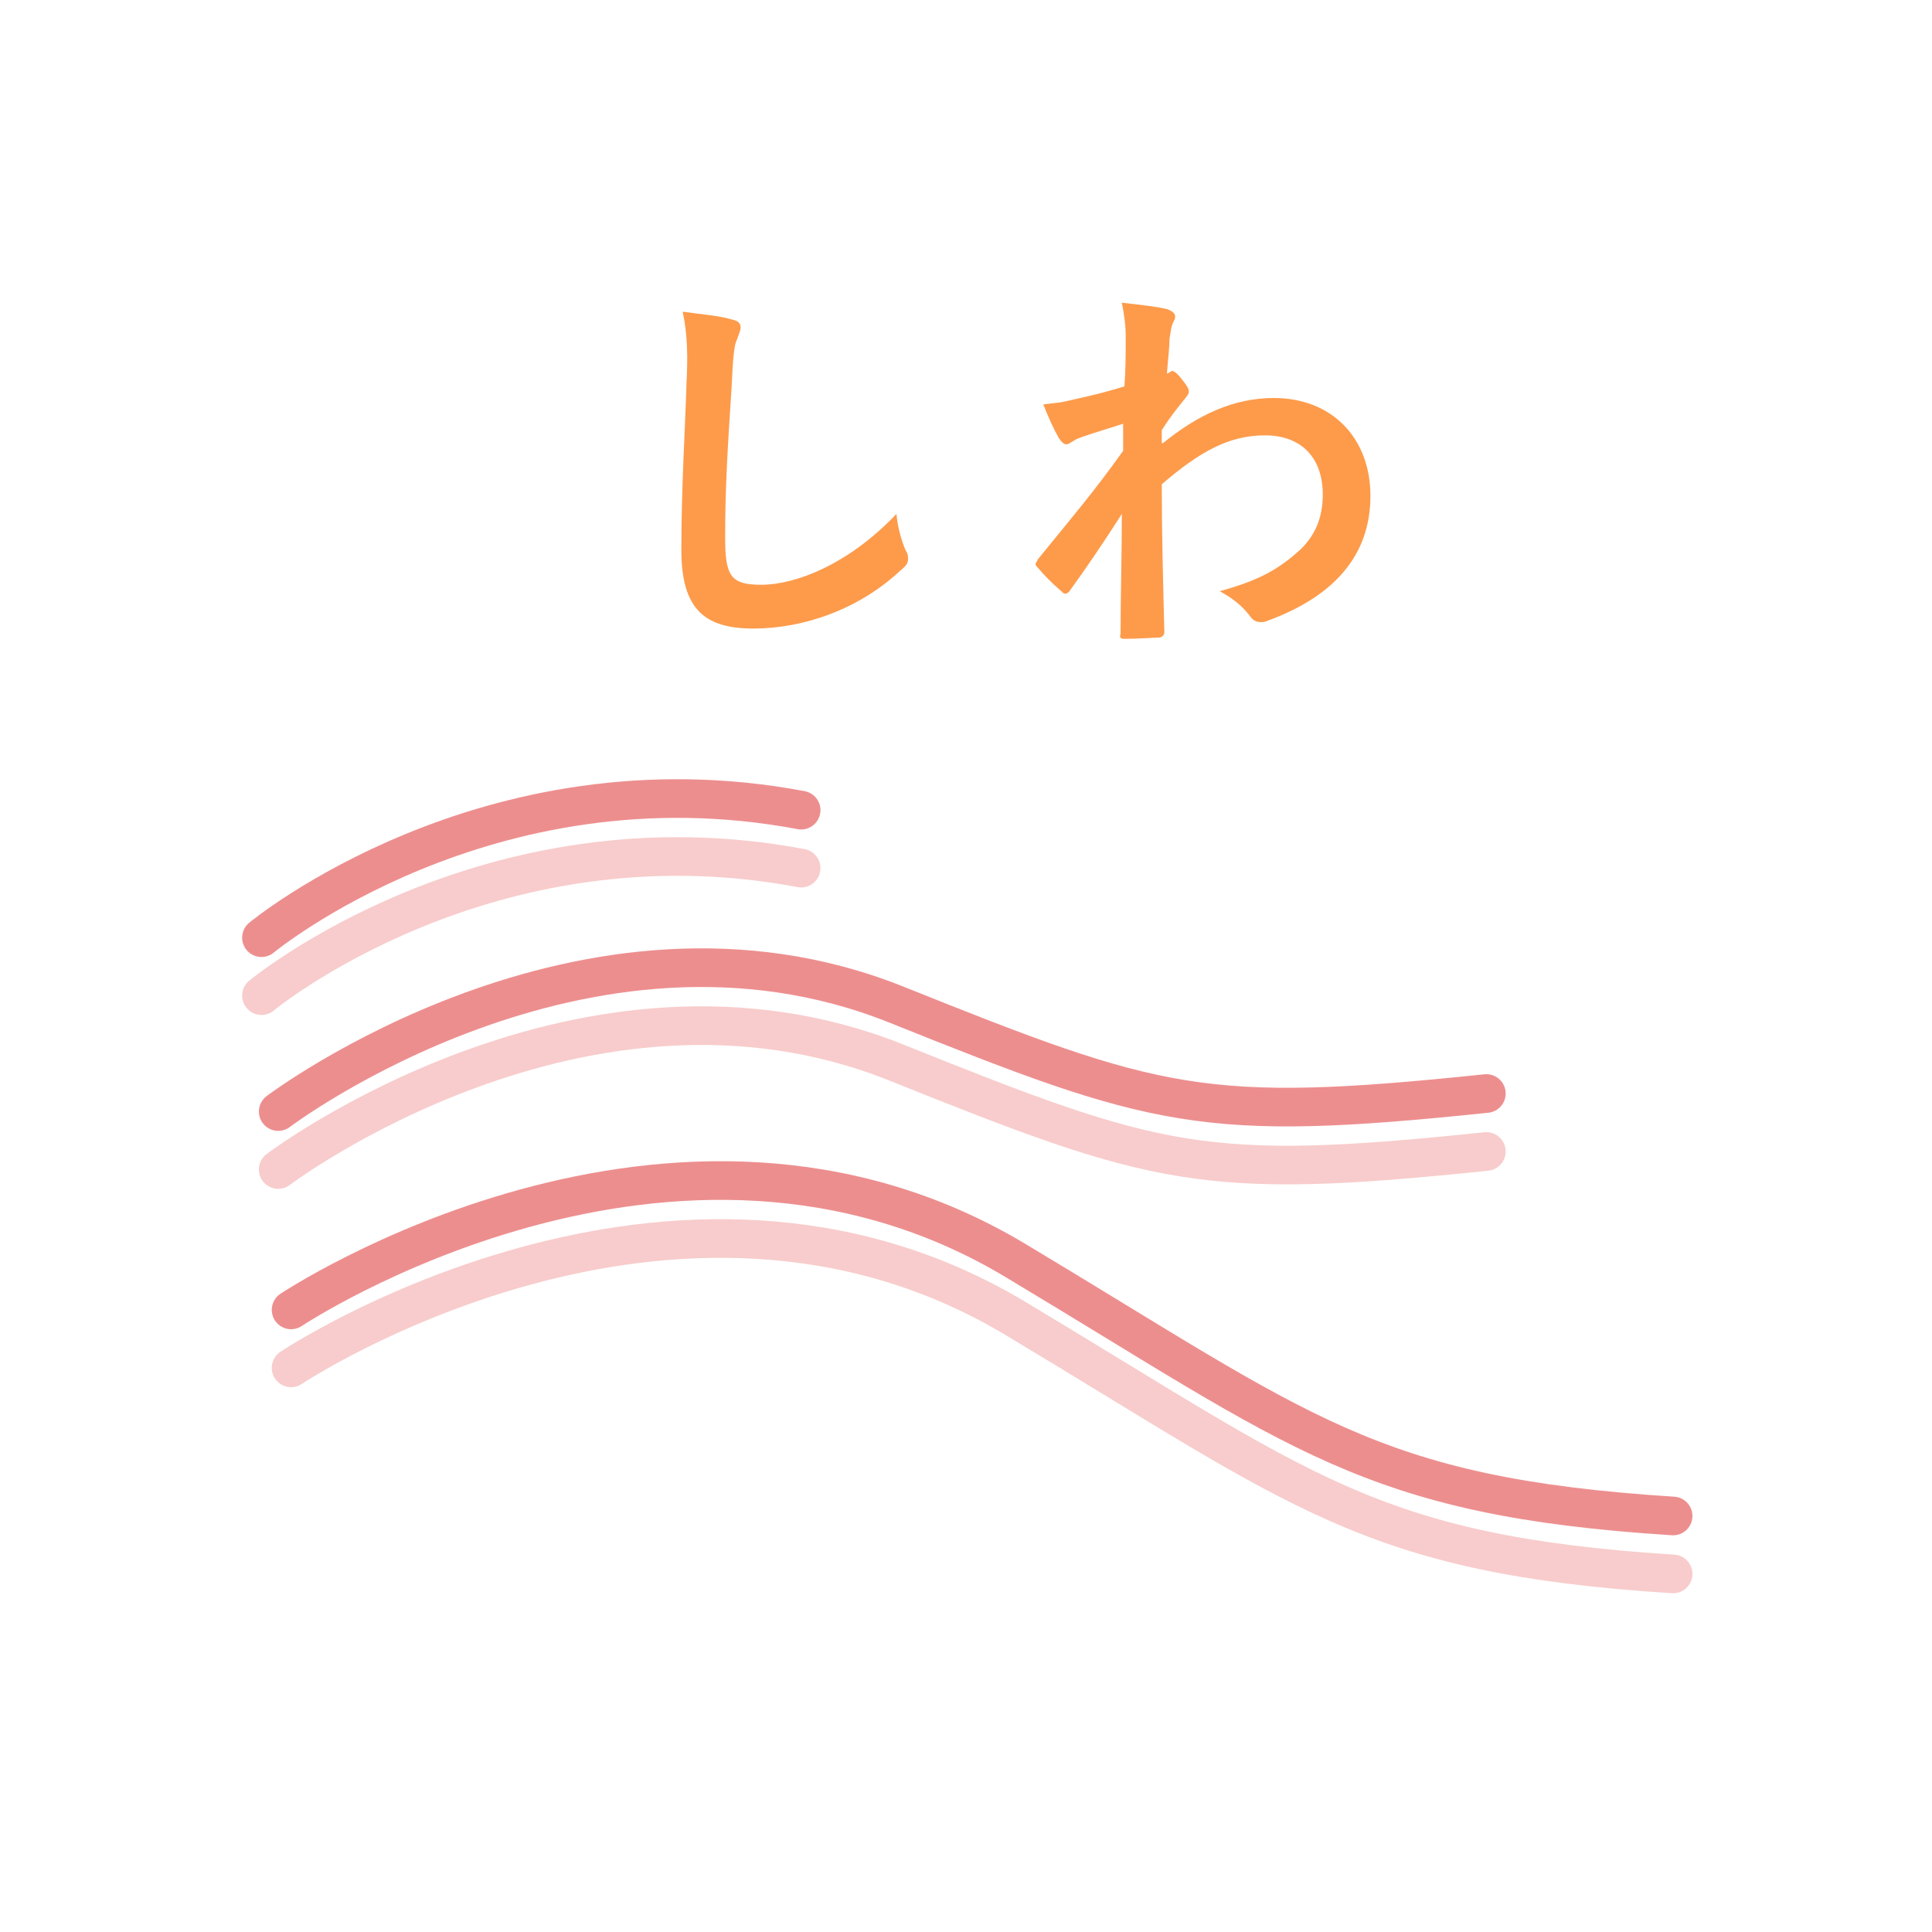
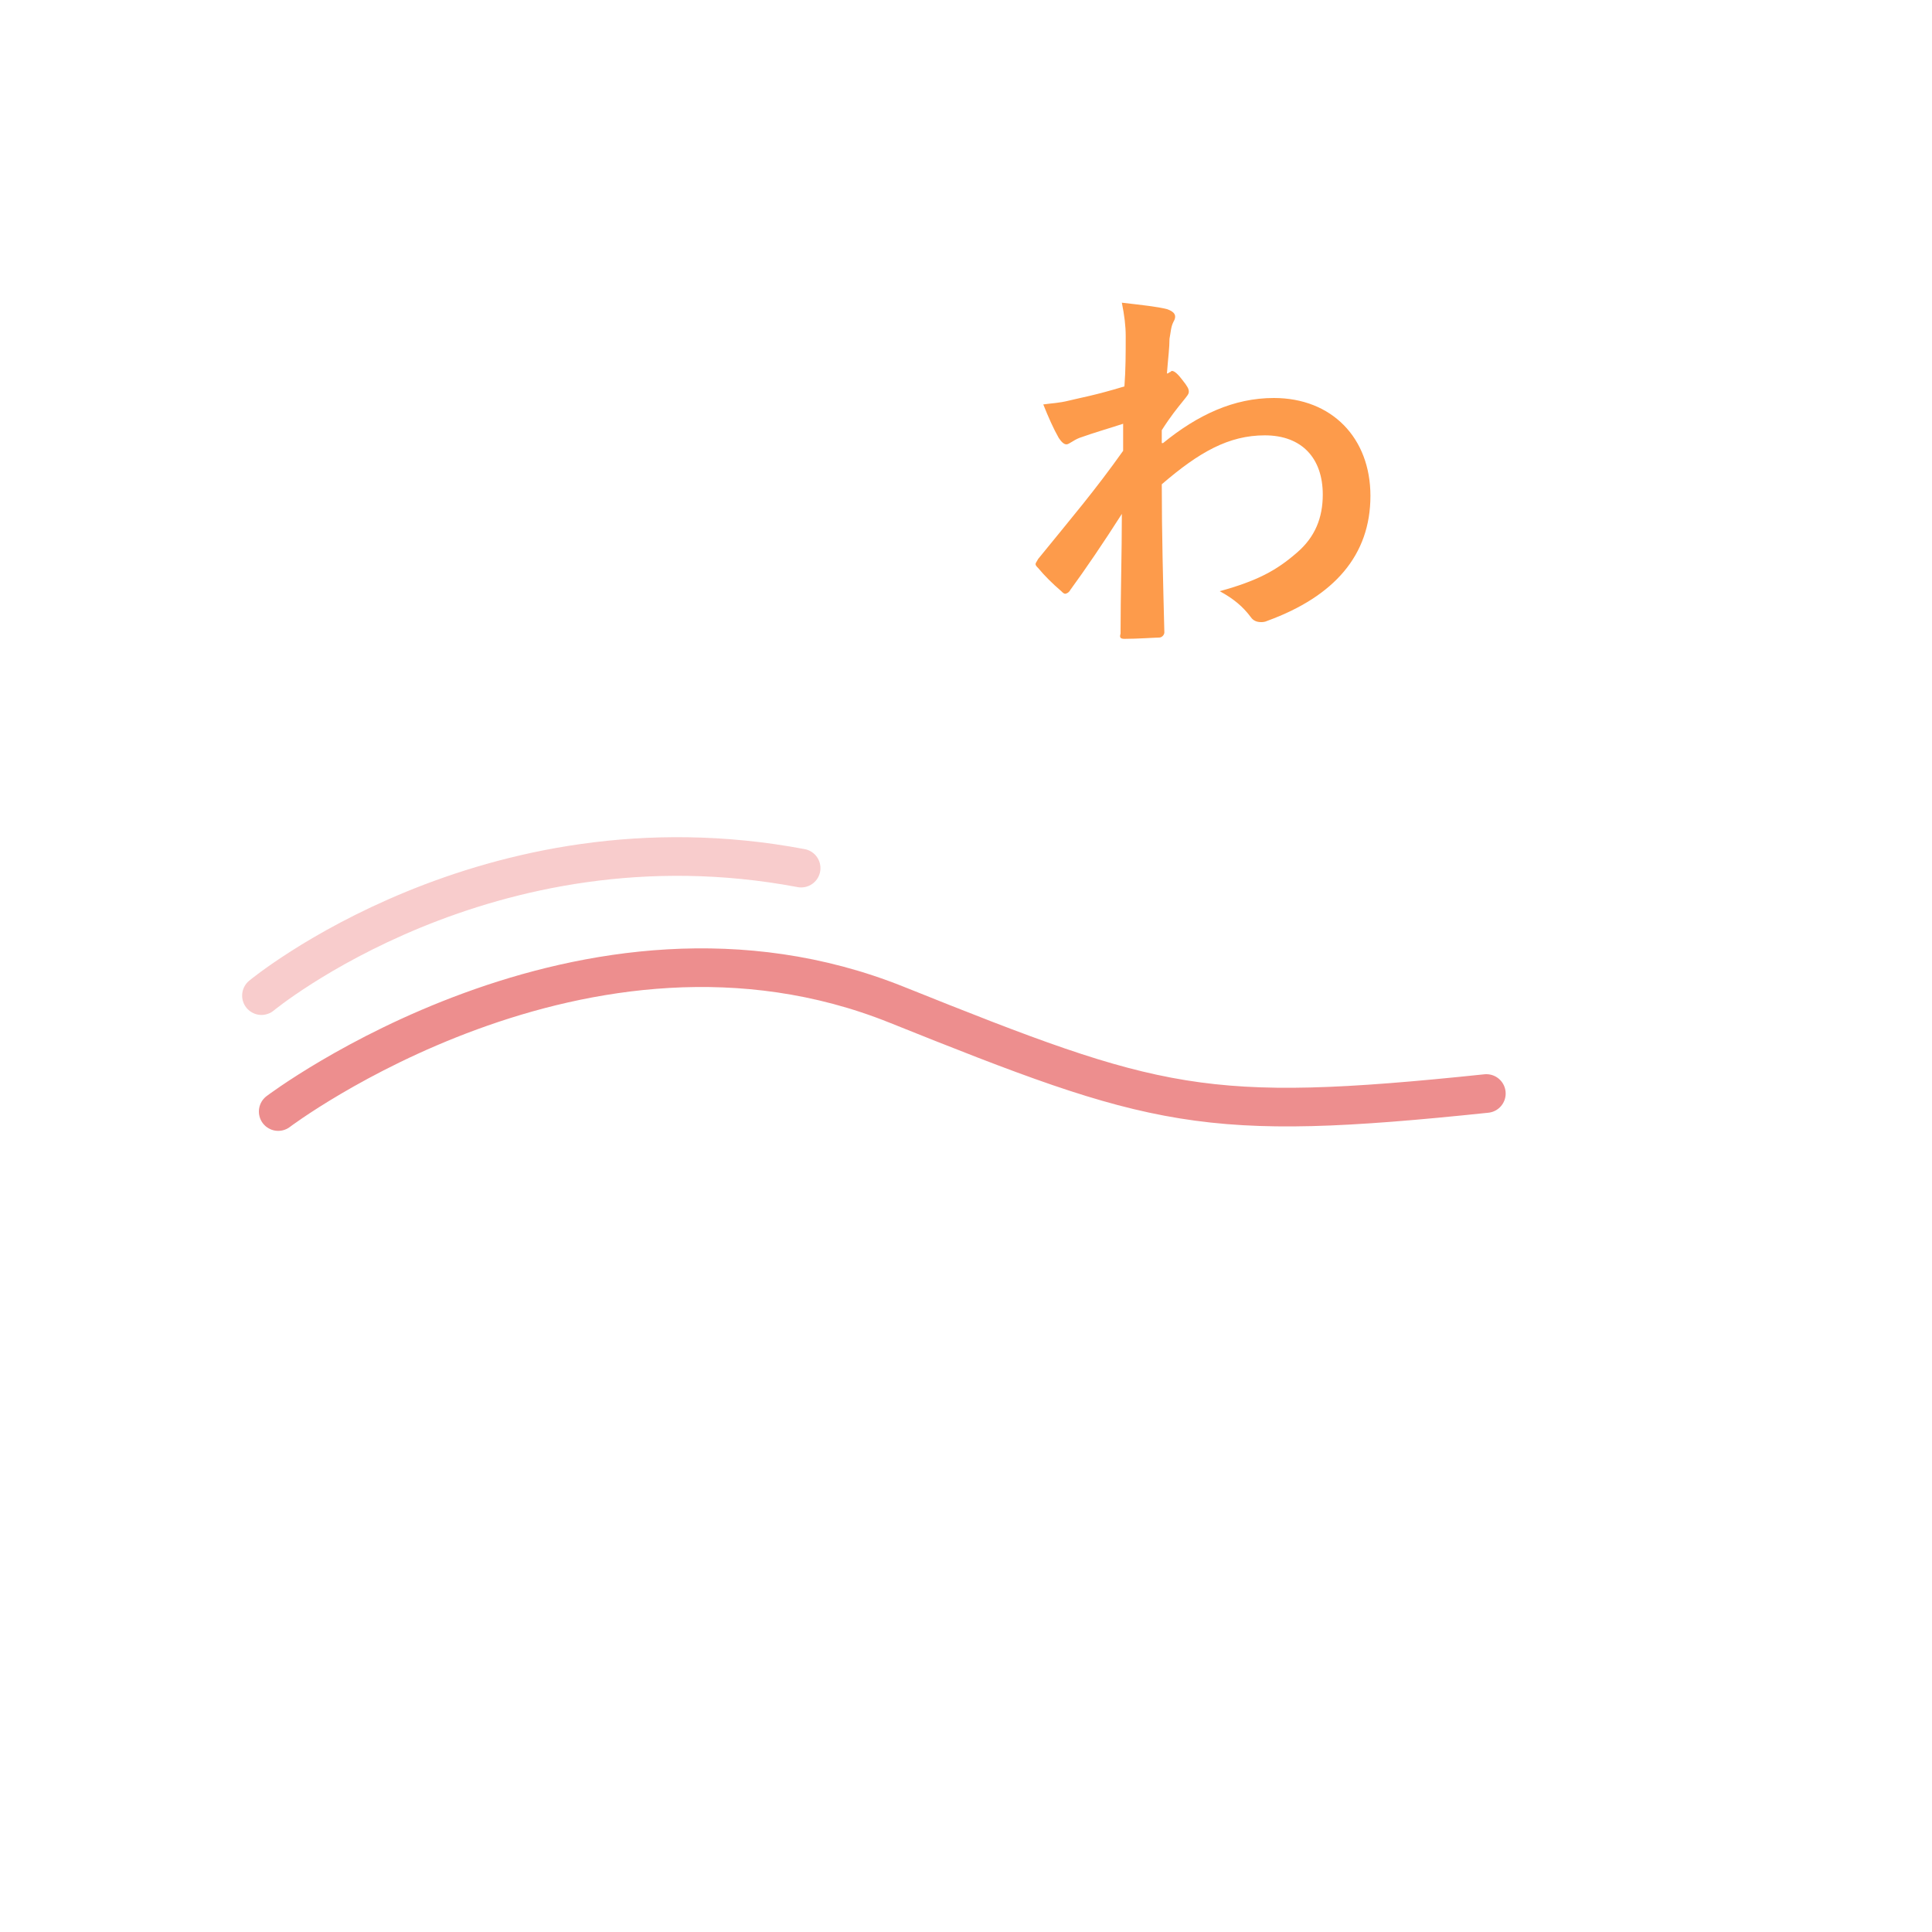
<svg xmlns="http://www.w3.org/2000/svg" version="1.1" id="レイヤー_1" x="0px" y="0px" viewBox="0 0 150 150" style="enable-background:new 0 0 150 150;" xml:space="preserve">
  <style type="text/css">
	.st0{fill:#FD9B4B;}
	.st1{fill:none;stroke:#F8CCCC;stroke-width:3;stroke-linecap:round;stroke-linejoin:round;stroke-miterlimit:10;}
	.st2{fill:none;stroke:#ED8E8E;stroke-width:3;stroke-linecap:round;stroke-miterlimit:10;}
</style>
  <g>
-     <path class="st0" d="M56.8,24.8c0.5,0.1,0.7,0.3,0.7,0.6c0,0.3-0.2,0.7-0.3,1c-0.2,0.4-0.3,1.4-0.4,3.7c-0.3,4.6-0.5,7.7-0.5,11.6   c0,3,0.4,3.7,2.8,3.7c2.7,0,6.8-1.6,10.5-5.5c0.1,1.1,0.4,2.1,0.7,2.8c0.2,0.3,0.2,0.5,0.2,0.7c0,0.3-0.1,0.5-0.6,0.9   c-3.2,3-7.5,4.5-11.4,4.5c-3.8,0-5.6-1.5-5.6-6.1c0-5,0.3-9.4,0.4-13c0.1-1.8,0.1-3.7-0.3-5.5C54.4,24.4,55.8,24.5,56.8,24.8z" />
    <path class="st0" d="M90.3,34.4c2.7-2.2,5.5-3.5,8.6-3.5c4.5,0,7.5,3.1,7.5,7.6c0,4.6-2.8,7.8-8,9.7c-0.2,0.1-0.4,0.1-0.5,0.1   c-0.3,0-0.6-0.1-0.8-0.4c-0.6-0.8-1.3-1.4-2.4-2c2.9-0.8,4.4-1.6,6-3c1.4-1.2,2-2.7,2-4.5c0-2.8-1.6-4.6-4.5-4.6   c-2.8,0-5.1,1.3-8,3.8c0,3.8,0.1,7.5,0.2,11.5c0,0.2-0.2,0.4-0.4,0.4c-0.3,0-1.7,0.1-2.7,0.1c-0.3,0-0.4-0.1-0.3-0.4   c0-3.1,0.1-6.2,0.1-9.3c-1.4,2.2-2.9,4.4-4,5.9c-0.1,0.2-0.3,0.3-0.4,0.3s-0.2-0.1-0.3-0.2c-0.7-0.6-1.3-1.2-1.8-1.8   c-0.1-0.1-0.2-0.2-0.2-0.3s0.1-0.2,0.2-0.4c2.6-3.2,4.4-5.3,6.6-8.4c0-0.8,0-1.6,0-2.1c-0.9,0.3-2.3,0.7-3.4,1.1   c-0.5,0.2-0.8,0.5-1,0.5s-0.4-0.2-0.6-0.5c-0.4-0.7-0.8-1.6-1.2-2.6c0.7-0.1,1.2-0.1,2-0.3c0.8-0.2,2-0.4,4.3-1.1   c0.1-1.3,0.1-2.6,0.1-3.9c0-0.8-0.1-1.6-0.3-2.6c1.7,0.2,2.7,0.3,3.5,0.5c0.6,0.2,0.8,0.5,0.5,1c-0.2,0.4-0.2,0.8-0.3,1.3   c0,0.7-0.1,1.4-0.2,2.7c0.1,0,0.2-0.1,0.2-0.1c0.1,0,0.1-0.1,0.2-0.1c0.2,0,0.5,0.3,0.8,0.7c0.4,0.5,0.5,0.7,0.5,0.9   s-0.1,0.3-0.5,0.8s-0.9,1.1-1.6,2.2v1H90.3z" />
  </g>
  <g>
    <g>
      <path class="st1" d="M20.3,77.3c0,0,17.5-14.5,41.9-9.9" />
-       <path class="st1" d="M22.6,106.2c0,0,29.7-19.8,56.3-3.8c22.2,13.3,27.4,18.3,51,19.8" />
-       <path class="st1" d="M21.6,90.8c0,0,23.8-18,48-8.3c20.2,8.1,23.8,9.2,45.8,6.9" />
    </g>
    <g>
-       <path class="st2" d="M20.3,72.8c0,0,17.5-14.5,41.9-9.9" />
-       <path class="st2" d="M22.6,101.7c0,0,29.7-19.8,56.3-3.8c22.2,13.3,27.4,18.3,51,19.8" />
      <path class="st2" d="M21.6,86.3c0,0,23.8-18,48-8.3c20.2,8.1,23.8,9.2,45.8,6.9" />
    </g>
  </g>
</svg>